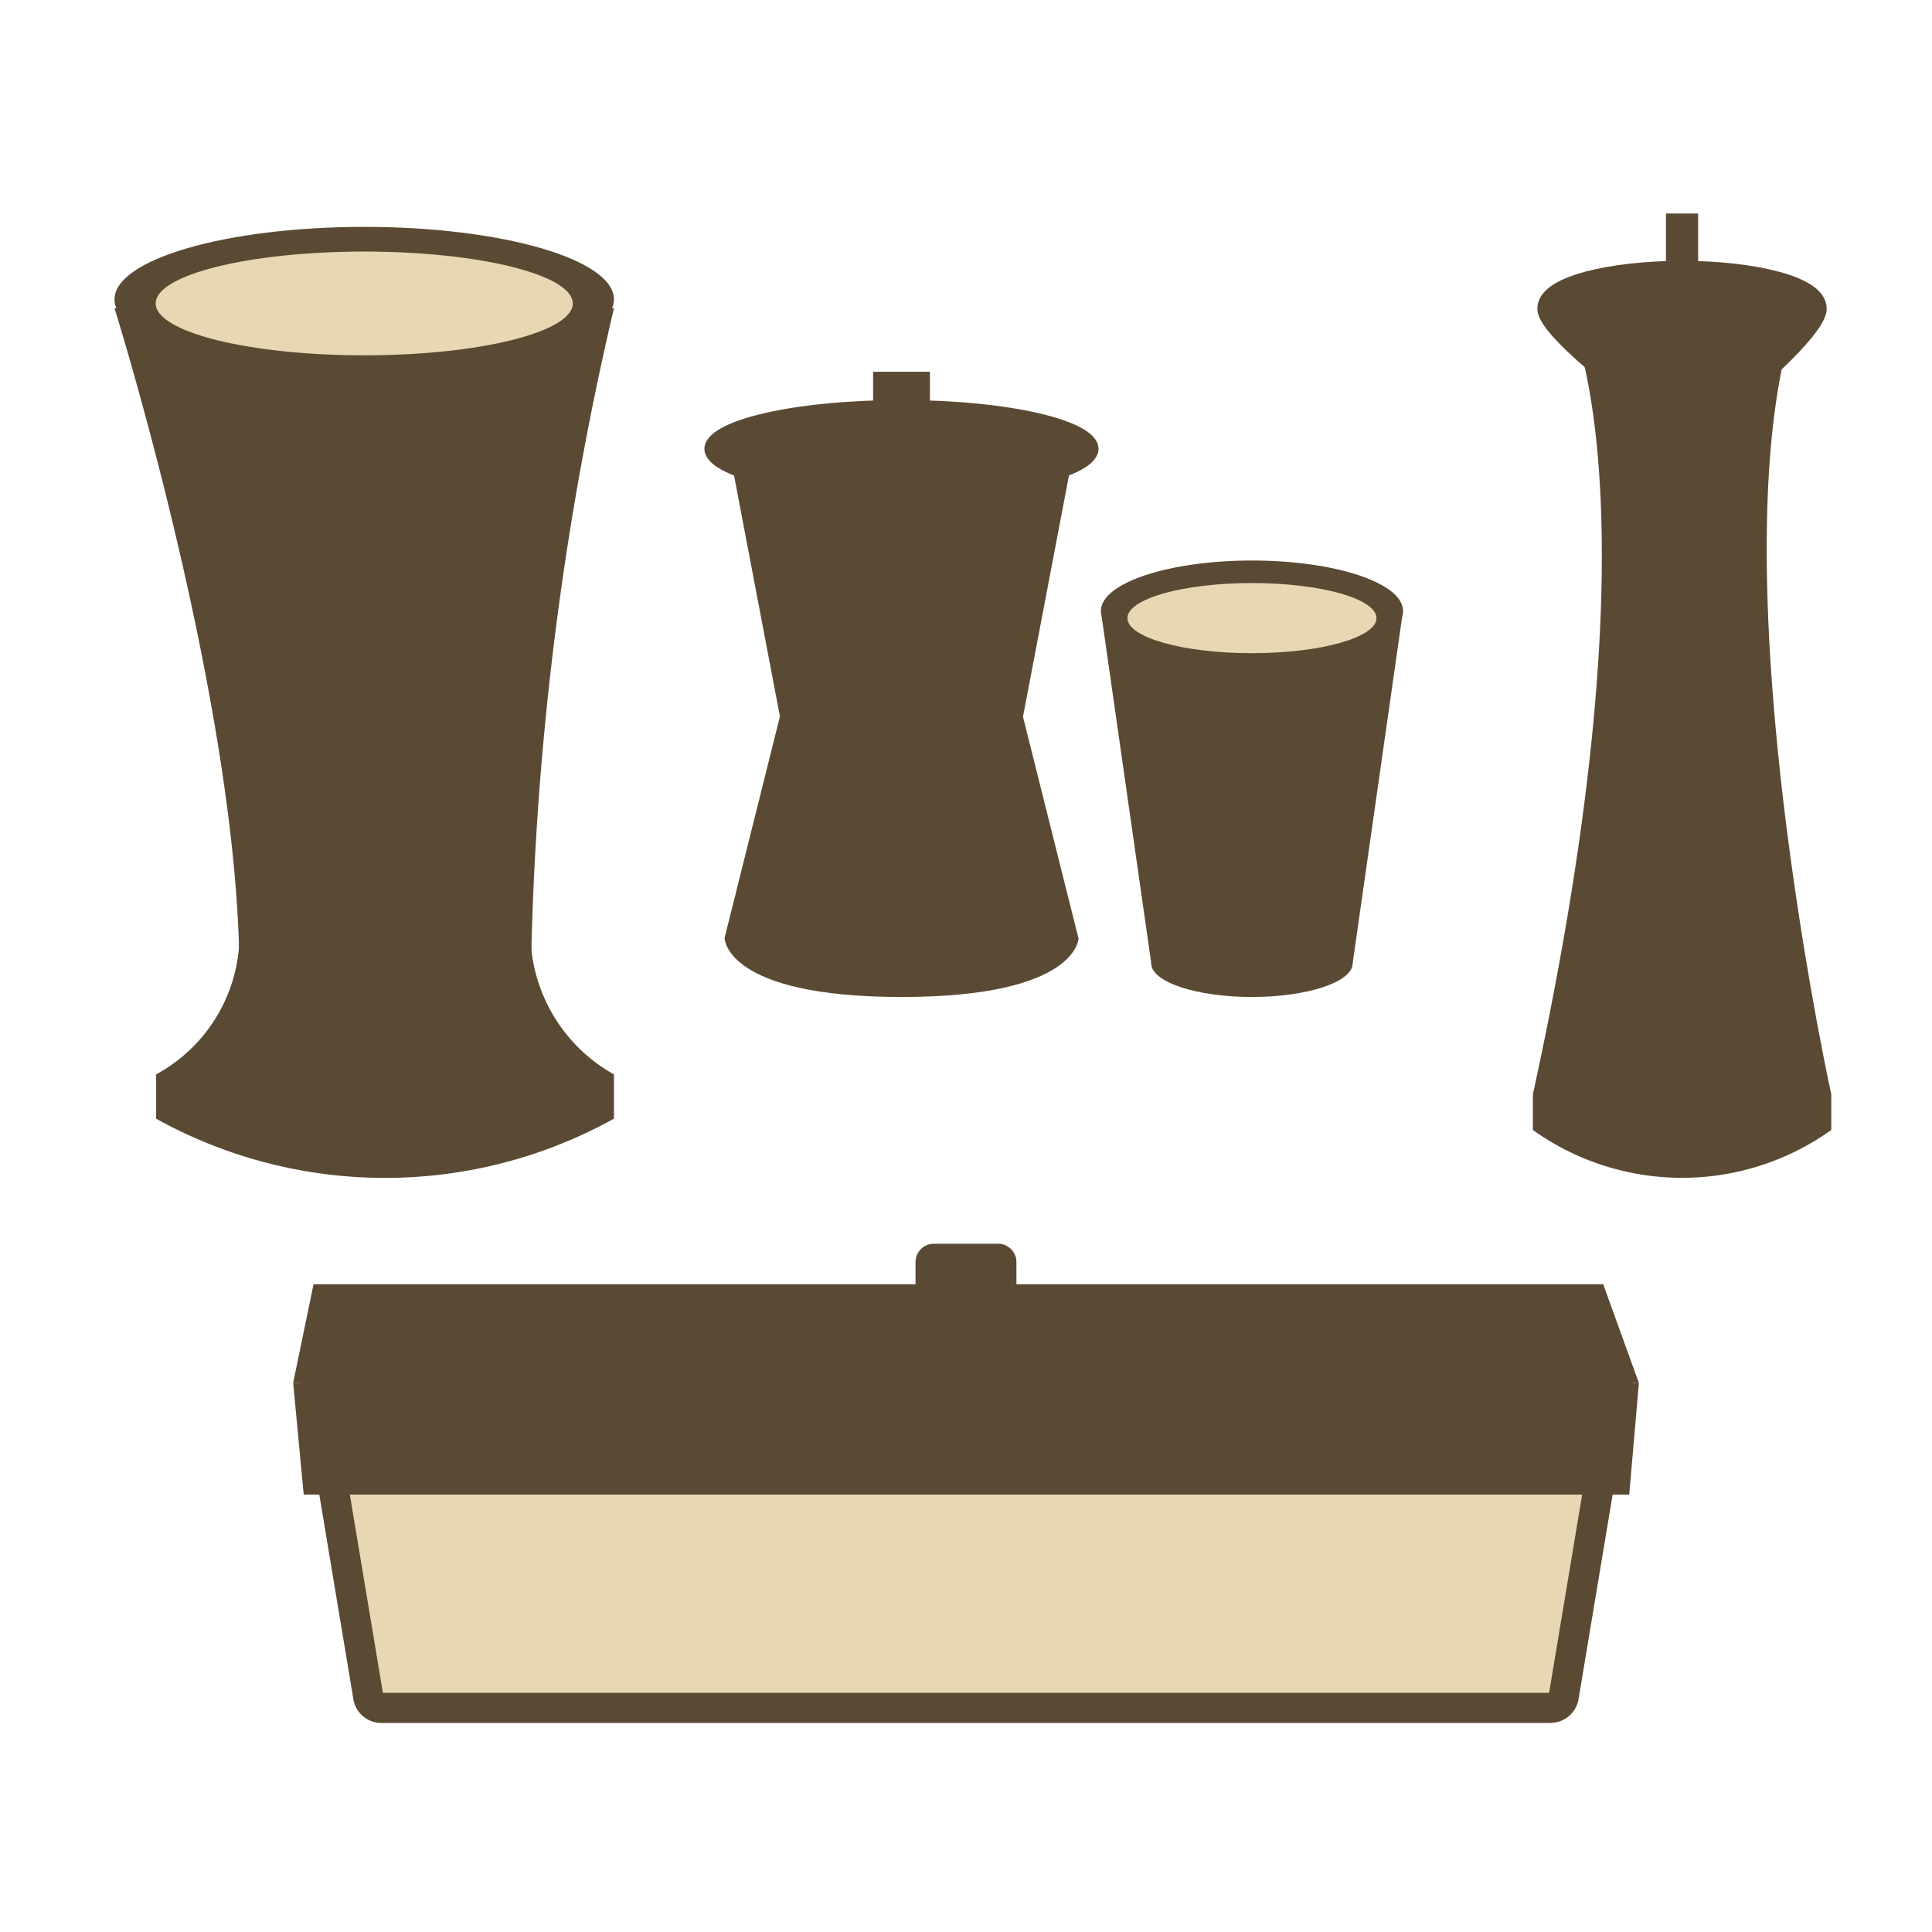
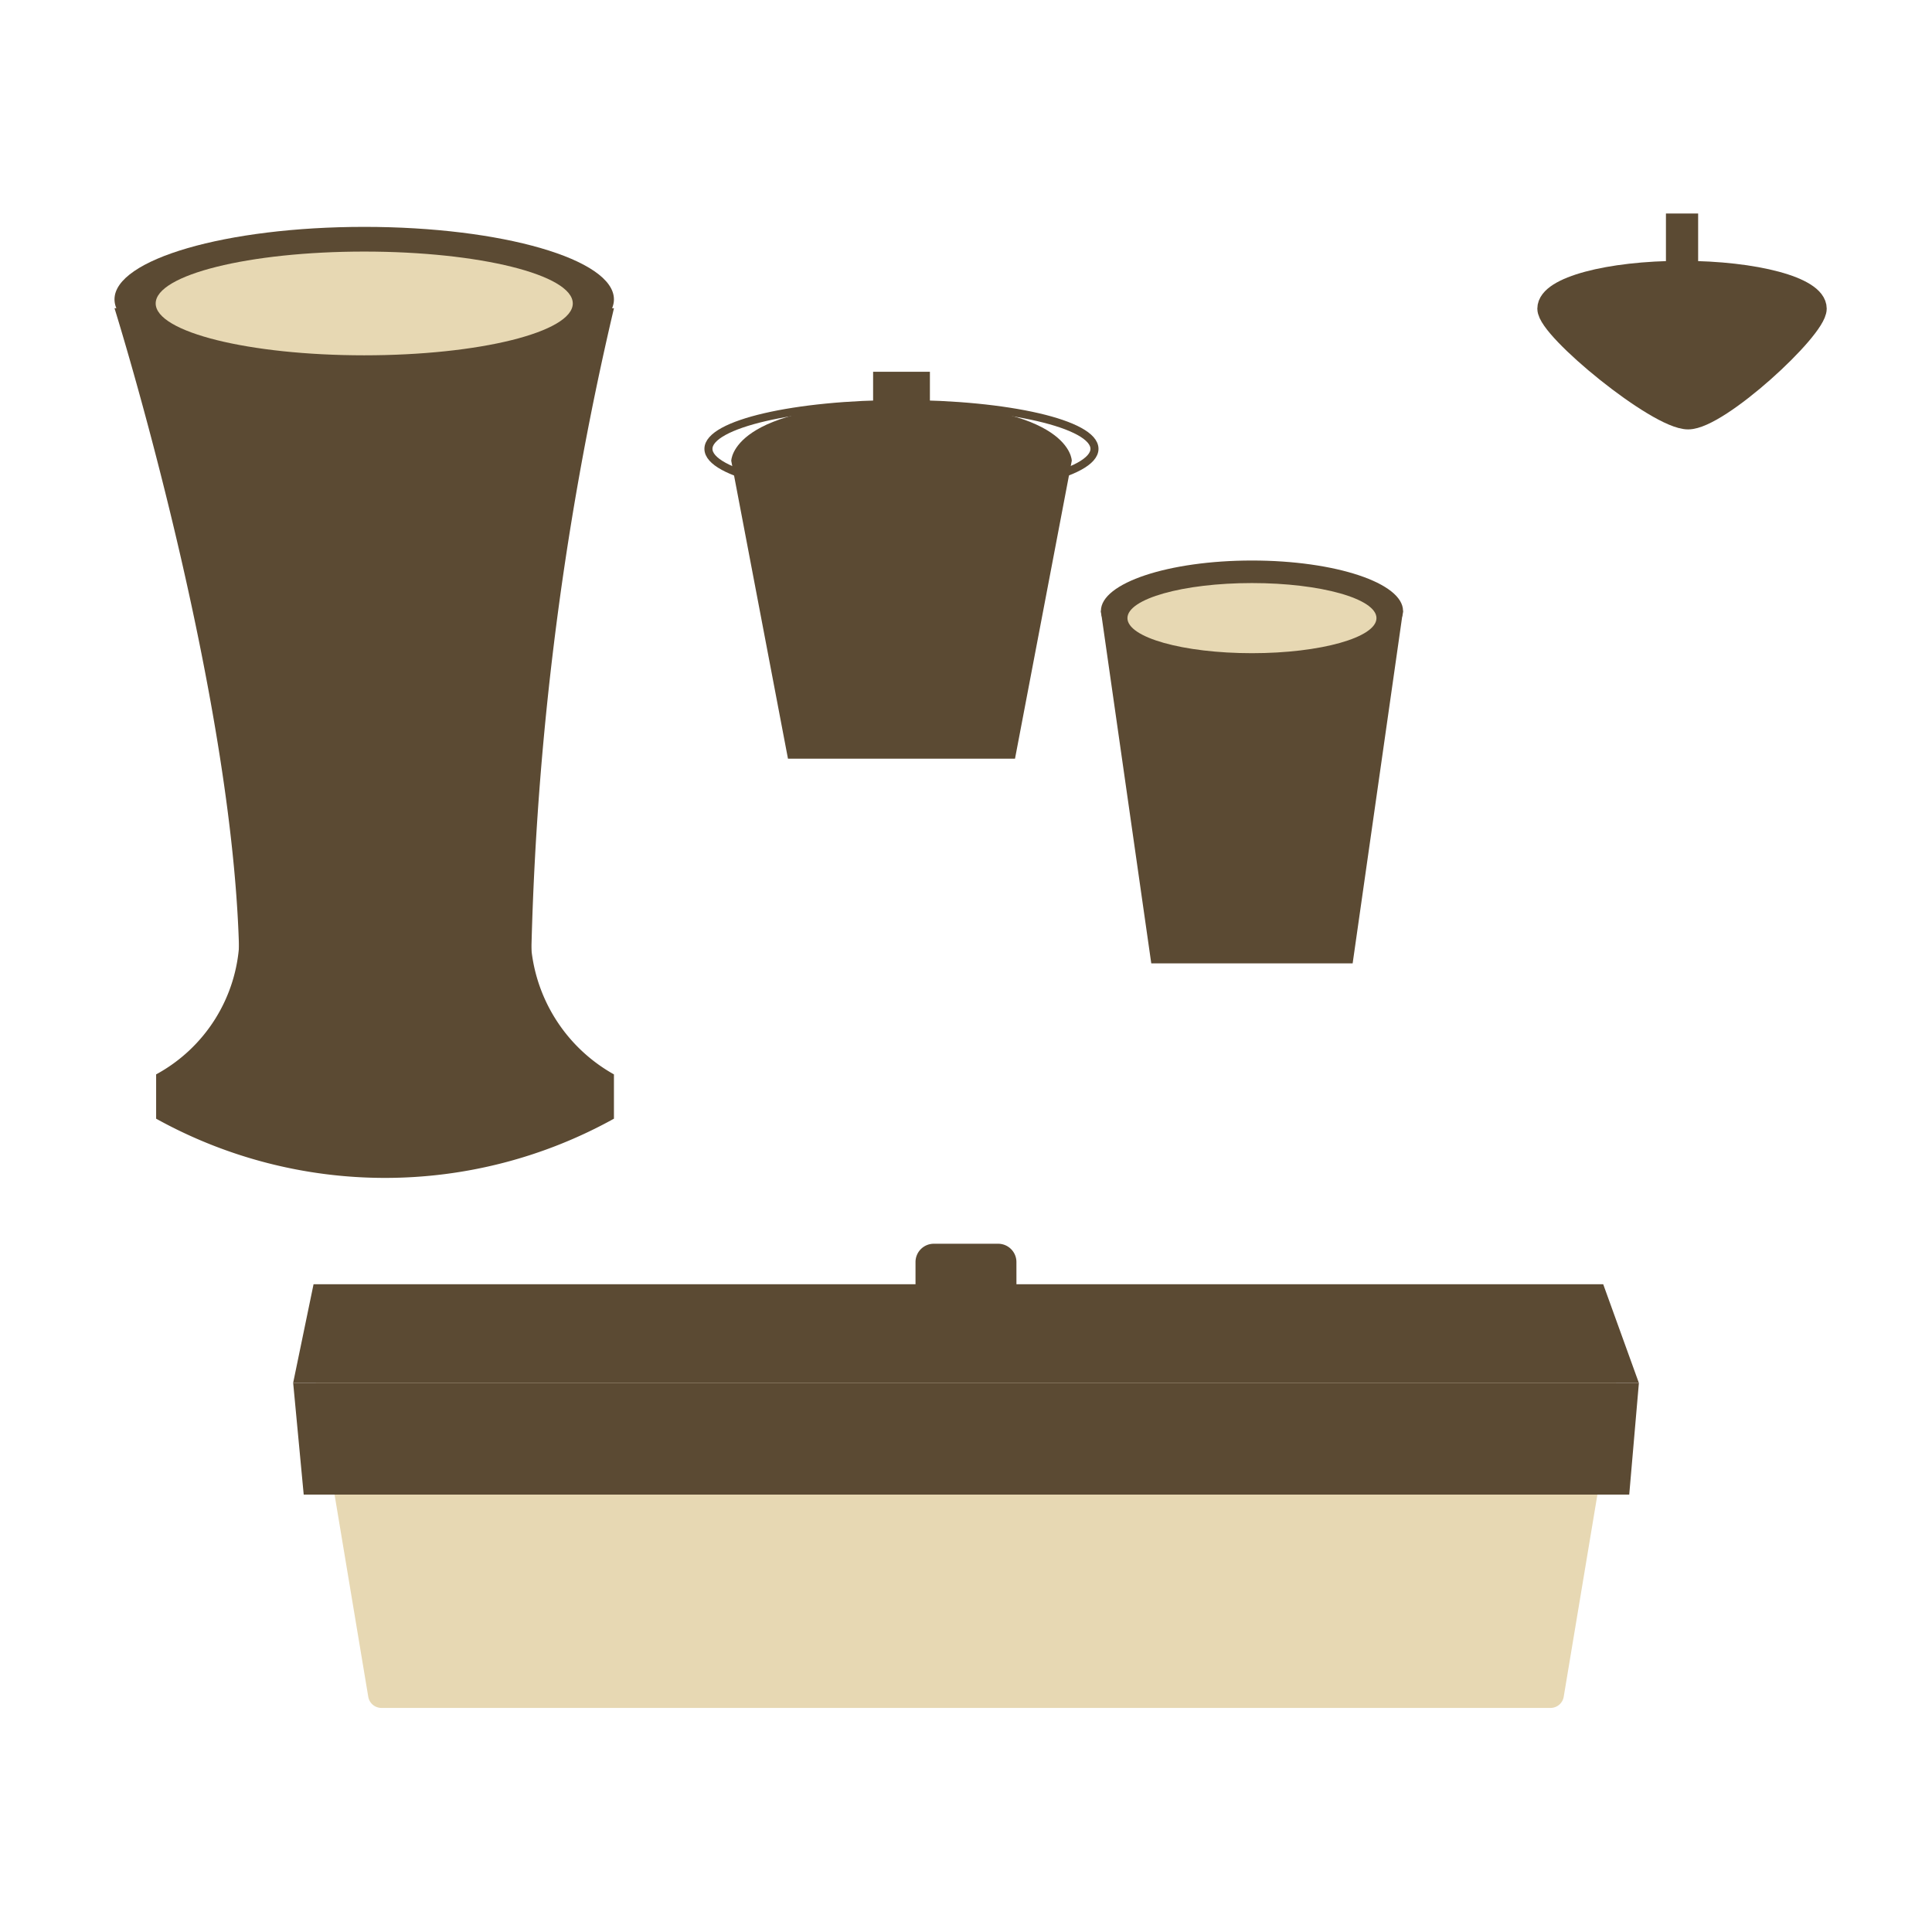
<svg xmlns="http://www.w3.org/2000/svg" id="グループ_5746" data-name="グループ 5746" width="60.002" height="60.002" viewBox="0 0 60.002 60.002">
  <defs>
    <clipPath id="clip-path">
      <rect id="長方形_6087" data-name="長方形 6087" width="60.002" height="60.002" fill="none" />
    </clipPath>
  </defs>
  <g id="グループ_5745" data-name="グループ 5745" transform="translate(0 0)" clip-path="url(#clip-path)">
    <path id="パス_7599" data-name="パス 7599" d="M3.8,10.228S7.678,22.607,7.678,30.86c0,0,2.585,3.164,9.048.413a97.236,97.236,0,0,1,2.586-21.045Z" transform="translate(-0.244 -0.656)" fill="#5b4a33" />
    <path id="パス_7600" data-name="パス 7600" d="M19.311,9.78c0,1.243-3.472,2.251-7.755,2.251S3.8,11.022,3.8,9.78s3.473-2.251,7.756-2.251,7.755,1.008,7.755,2.251" transform="translate(-0.244 -0.483)" fill="#5b4a33" />
    <path id="パス_7601" data-name="パス 7601" d="M18.121,9.96c0-.889-2.9-1.611-6.477-1.611S5.167,9.071,5.167,9.96s2.9,1.611,6.477,1.611,6.477-.722,6.477-1.611" transform="translate(-0.332 -0.536)" fill="#e7d8b3" />
    <path id="パス_7602" data-name="パス 7602" d="M7.767,31.246a4.95,4.95,0,0,1-2.585,4.126v1.376a14.66,14.66,0,0,0,14.218,0V35.372a5.062,5.062,0,0,1-2.585-4.126Z" transform="translate(-0.333 -2.005)" fill="#5b4a33" />
-     <path id="パス_7603" data-name="パス 7603" d="M35.5,14.8c0,.768-2.684,1.391-5.995,1.391s-5.994-.622-5.994-1.391,2.684-1.391,5.994-1.391S35.5,14.029,35.5,14.8" transform="translate(-1.509 -0.86)" fill="#5b4a33" />
    <path id="パス_7604" data-name="パス 7604" d="M35.5,14.8c0,.768-2.684,1.391-5.995,1.391s-5.994-.622-5.994-1.391,2.684-1.391,5.994-1.391S35.5,14.029,35.5,14.8Z" transform="translate(-1.509 -0.86)" fill="none" stroke="#5b4a33" stroke-miterlimit="10" stroke-width="0.25" />
    <rect id="長方形_6086" data-name="長方形 6086" width="1.764" height="0.999" transform="translate(27.116 11.546)" fill="#5b4a33" />
-     <path id="パス_7605" data-name="パス 7605" d="M35.035,30.626,33.2,23.3H25.877l-1.831,7.327s0,1.831,5.494,1.831,5.5-1.831,5.5-1.831" transform="translate(-1.543 -1.495)" fill="#5b4a33" />
    <path id="パス_7606" data-name="パス 7606" d="M24.267,15.169l1.762,9.253H33.08l1.763-9.253s0-1.762-5.288-1.762-5.287,1.762-5.287,1.762" transform="translate(-1.557 -0.86)" fill="#5b4a33" />
    <path id="パス_7607" data-name="パス 7607" d="M44.354,31.221H38.1L36.534,20.273h9.384Z" transform="translate(-2.345 -1.301)" fill="#5b4a33" />
    <path id="パス_7608" data-name="パス 7608" d="M45.919,20.166c0,.864-2.1,1.564-4.691,1.564s-4.692-.7-4.692-1.564,2.1-1.564,4.692-1.564,4.691.7,4.691,1.564" transform="translate(-2.345 -1.194)" fill="#5b4a33" />
-     <path id="パス_7609" data-name="パス 7609" d="M44.461,31.9c0,.576-1.4,1.043-3.128,1.043s-3.128-.467-3.128-1.043,1.4-1.043,3.128-1.043,3.128.467,3.128,1.043" transform="translate(-2.452 -1.98)" fill="#5b4a33" />
    <path id="パス_7610" data-name="パス 7610" d="M45.15,20.439c0,.6-1.731,1.089-3.867,1.089s-3.867-.488-3.867-1.089,1.731-1.089,3.867-1.089,3.867.488,3.867,1.089" transform="translate(-2.401 -1.242)" fill="#e7d8b3" />
-     <path id="パス_7611" data-name="パス 7611" d="M51.9,10.242s3.089,5.547-1.029,24.4v1.109a7.969,7.969,0,0,0,9.267,0V34.646s-3.717-16.931-1.029-24.4Z" transform="translate(-3.264 -0.657)" fill="#5b4a33" />
    <path id="パス_7612" data-name="パス 7612" d="M59.657,10.166c0,.613-2.995,3.376-3.93,3.376s-4.307-2.763-4.307-3.376,1.844-1.109,4.119-1.109,4.119.5,4.119,1.109" transform="translate(-3.3 -0.581)" fill="#5b4a33" />
    <path id="パス_7613" data-name="パス 7613" d="M59.657,10.166c0,.613-2.995,3.376-3.93,3.376s-4.307-2.763-4.307-3.376,1.844-1.109,4.119-1.109S59.657,9.553,59.657,10.166Z" transform="translate(-3.3 -0.581)" fill="none" stroke="#5b4a33" stroke-miterlimit="10" stroke-width="0.75" />
    <line id="線_266" data-name="線 266" y2="2.954" transform="translate(52.239 6.631)" fill="none" stroke="#5b4a33" stroke-miterlimit="10" stroke-width="1" />
    <path id="パス_7614" data-name="パス 7614" d="M48.829,55.988H12.519a.416.416,0,0,1-.409-.346l-1.625-9.748H50.862l-1.625,9.748a.415.415,0,0,1-.409.346" transform="translate(-0.673 -2.945)" fill="#e7d8b3" />
-     <path id="パス_7615" data-name="パス 7615" d="M48.791,55.956v-.468H12.481v.053l.053-.008-.053-.045v.053l.053-.008L11,46.33H50.272l-1.534,9.2.052.008v-.053l-.052.045.052.008v.882a.882.882,0,0,0,.87-.737l1.715-10.292H9.895L11.61,55.686a.882.882,0,0,0,.87.737h36.31Z" transform="translate(-0.635 -2.913)" fill="#5b4a33" />
    <path id="パス_7616" data-name="パス 7616" d="M51.522,45.684H9.728l.634-3.064H50.415Z" transform="translate(-0.624 -2.735)" fill="#5b4a33" />
    <path id="パス_7617" data-name="パス 7617" d="M33.519,43.8H30.383V41.844a.568.568,0,0,1,.567-.568h2a.568.568,0,0,1,.567.568Z" transform="translate(-1.95 -2.649)" fill="#5b4a33" />
    <path id="パス_7618" data-name="パス 7618" d="M9.729,45.894H51.523l-.3,3.468H10.056Z" transform="translate(-0.624 -2.945)" fill="#5b4a33" />
  </g>
</svg>